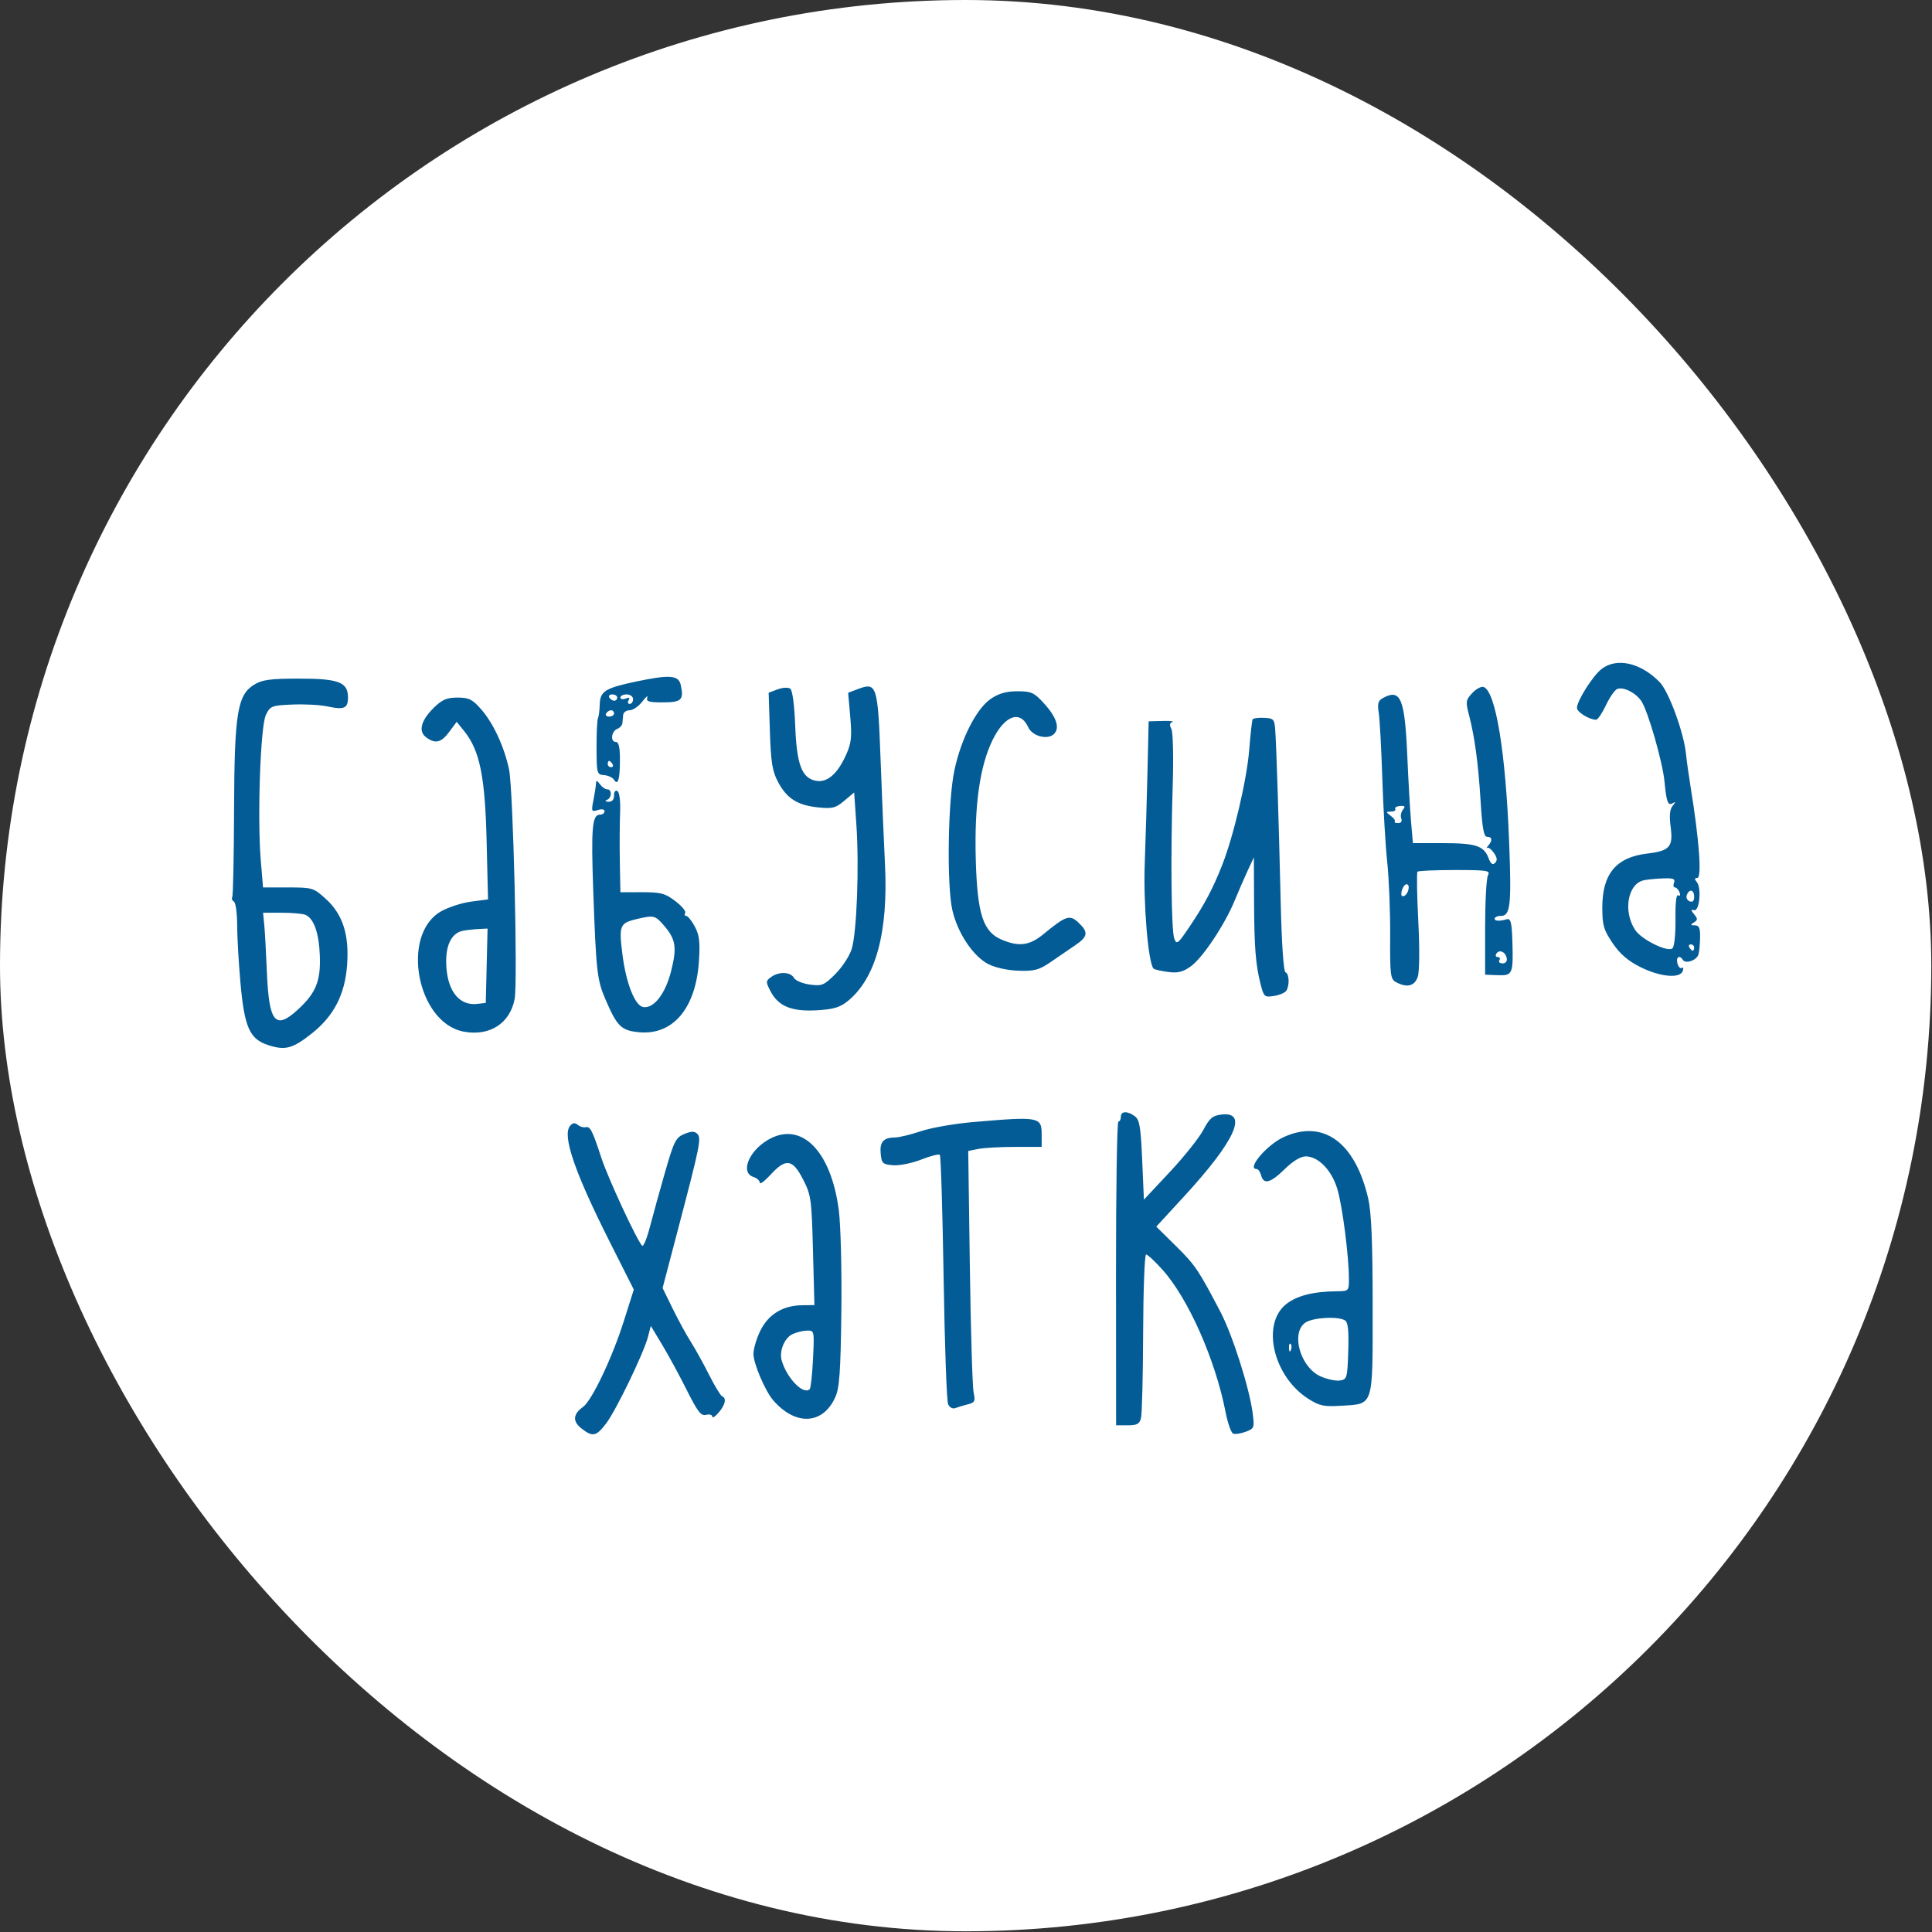
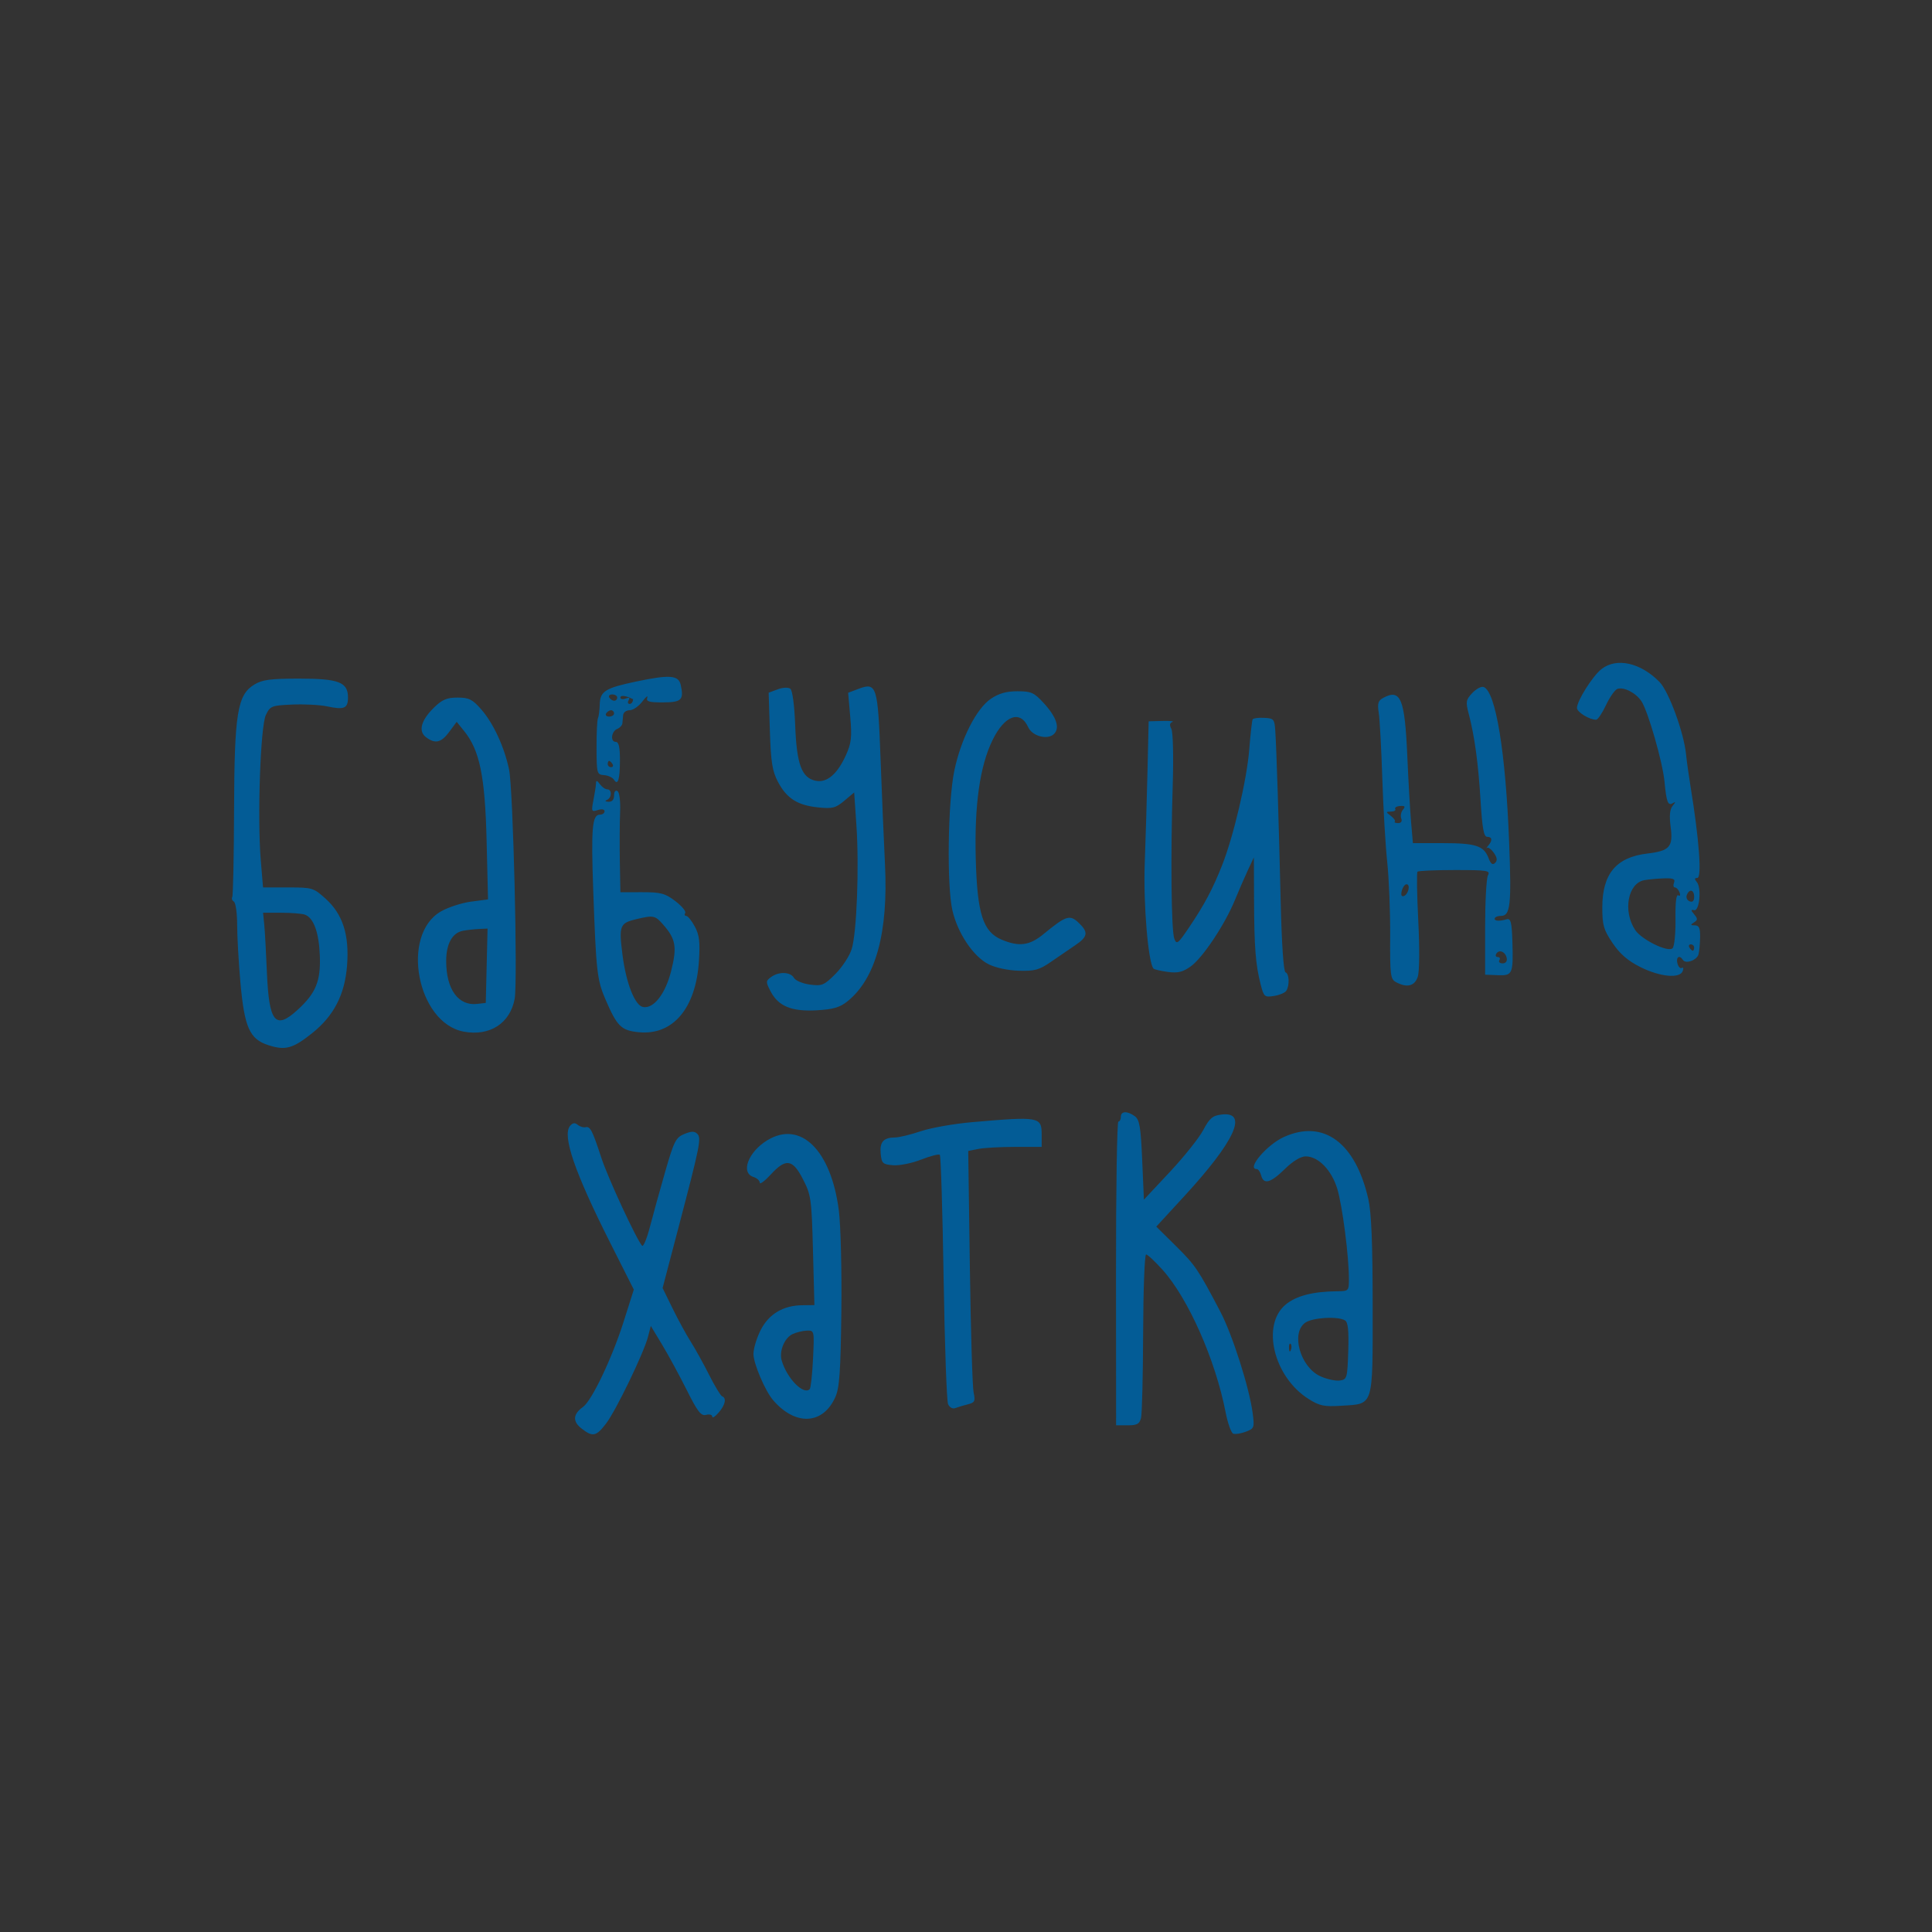
<svg xmlns="http://www.w3.org/2000/svg" width="1708" height="1708" viewBox="0 0 1708 1708" fill="none">
  <rect x="0" y="0" width="1708" height="1708" fill="#333333" stroke="none" />
-   <rect width="1707.37" height="1707.37" rx="853.686" fill="white" />
-   <path fill-rule="evenodd" clip-rule="evenodd" d="M1415.78 591.523C1407.97 597.66 1394.13 619.604 1394.13 625.851C1394.13 629.532 1405.08 636.29 1411.05 636.29C1412.51 636.29 1416.42 630.514 1419.75 623.451C1423.07 616.39 1427.57 609.932 1429.74 609.098C1435.36 606.941 1446.31 612.541 1451.22 620.077C1457.02 628.978 1469.89 673.904 1471.5 690.836C1473.25 709.214 1474.55 712.621 1478.82 710.056C1481.5 708.447 1481.48 709.01 1478.71 712.422C1476.18 715.538 1475.65 721.183 1476.95 730.999C1479.29 748.643 1476.15 752.235 1456.31 754.582C1428.77 757.841 1416.53 772.515 1416.53 802.269C1416.53 817.956 1417.71 822.009 1425.63 833.746C1432.12 843.349 1439.16 849.431 1450.14 854.922C1467.54 863.626 1485 865.308 1487.61 858.524C1488.52 856.135 1488.17 854.863 1486.82 855.696C1485.48 856.527 1483.72 854.706 1482.92 851.646C1481.45 846.04 1484.86 843.912 1487.78 848.617C1490.16 852.471 1500.19 848.888 1501.58 843.682C1502.25 841.156 1502.89 834.37 1502.99 828.6C1503.13 820.49 1502.08 818.102 1498.36 818.068C1494.38 818.032 1494.24 817.578 1497.56 815.483C1500.95 813.338 1500.99 812.23 1497.79 808.376C1494.67 804.624 1494.66 803.962 1497.72 804.666C1502.45 805.752 1504.41 785.005 1500.08 779.788C1497.88 777.142 1497.99 776.151 1500.48 776.151C1504.7 776.151 1502.24 742.761 1494.49 695.032C1492.87 685.032 1491.1 672.371 1490.57 666.897C1488.69 647.778 1475.33 611.299 1467.14 602.924C1450.36 585.786 1429.1 581.064 1415.78 591.523ZM562.394 602.516C534.985 608.281 530.496 611.115 530.194 622.841C530.062 628.021 529.357 633.481 528.626 634.975C527.895 636.466 527.332 648.279 527.38 661.222C527.458 683.868 527.707 684.771 534.019 685.25C537.626 685.521 541.563 687.339 542.77 689.286C546.27 694.945 548.062 689.034 548.062 671.845C548.062 660.494 546.995 655.87 544.374 655.87C539.365 655.87 540.418 646.497 545.662 644.399C547.973 643.476 550.02 641.272 550.213 639.504C550.406 637.736 550.72 634.402 550.913 632.094C551.106 629.786 553.677 627.898 556.631 627.898C559.582 627.898 564.626 624.438 567.837 620.206C571.049 615.974 573.026 614.418 572.225 616.748C571.044 620.195 573.625 620.975 586.075 620.944C602.538 620.902 604.719 618.762 601.807 605.52C599.897 596.852 592.132 596.261 562.394 602.516ZM224.823 605.193C209.803 614.343 207.215 630.455 206.924 716.545C206.787 757.458 206.059 791.925 205.309 793.139C204.558 794.353 205.224 796.135 206.79 797.103C208.355 798.068 209.646 807.282 209.66 817.576C209.671 827.869 210.965 850.751 212.53 868.427C216.064 908.304 220.662 918.648 237.237 923.991C252.249 928.83 258.779 927.054 275.846 913.476C295.129 898.142 304.882 879.241 306.836 853.428C308.883 826.393 303.022 808.185 287.868 794.51C277.171 784.856 276.129 784.543 254.682 784.543H232.541L230.541 760.568C227.397 722.867 230.225 642.058 235.039 632.094C238.889 624.122 240.057 623.66 258.384 622.866C268.997 622.404 282.864 623.134 289.201 624.483C304.305 627.702 307.643 626.281 307.643 616.634C307.643 603.056 299.519 599.923 264.315 599.937C239.057 599.945 231.869 600.902 224.823 605.193ZM687.502 609.428L679.533 612.385L680.605 646.016C681.487 673.678 682.75 681.681 687.715 691.107C695.458 705.807 704.976 711.899 723.121 713.77C735.924 715.091 738.713 714.391 746.402 707.927L755.139 700.584L757.11 729.491C759.636 766.532 757.424 824.683 752.941 839.025C751.028 845.145 744.546 855.064 738.536 861.067C728.481 871.112 726.678 871.859 715.967 870.424C709.563 869.568 703.217 866.885 701.862 864.466C698.857 859.103 688.555 858.745 681.681 863.766C676.923 867.243 676.892 868.004 681.191 876.309C688.054 889.565 699.798 894.418 721.99 893.165C736.669 892.337 742.493 890.631 749.267 885.182C774.245 865.087 785.376 824.356 782.374 764.051C781.366 743.782 779.596 701.681 778.445 670.492C776.074 606.242 775.023 602.936 758.959 608.994L749.81 612.443L751.67 633.722C753.227 651.58 752.636 656.981 747.982 667.325C740.345 684.302 731.158 692.193 721.27 690.265C708.781 687.832 704.307 675.834 702.996 641.275C702.321 623.392 700.574 610.318 698.667 608.88C696.844 607.504 692.058 607.736 687.502 609.428ZM1301.63 612.614C1295.9 618.709 1295.62 620.368 1298.49 631.294C1303.67 651.034 1306.93 675.043 1308.94 708.319C1310.39 732.19 1311.77 739.787 1314.69 739.787C1319.22 739.787 1319.63 742.954 1315.7 747.597C1314.15 749.43 1313.72 750.319 1314.75 749.572C1315.78 748.825 1318.46 750.831 1320.7 754.028C1323.61 758.185 1323.91 760.7 1321.75 762.856C1319.59 765.016 1317.95 763.802 1315.96 758.596C1311.82 747.701 1304.73 745.382 1275.59 745.382H1249.09L1247.46 726.501C1246.57 716.114 1245.07 689.997 1244.14 668.458C1241.93 617.557 1238.29 608.704 1222.92 616.919C1218.32 619.381 1217.59 621.803 1218.9 630.206C1219.78 635.859 1221.19 661.885 1222.04 688.039C1222.88 714.193 1224.84 747.55 1226.39 762.165C1227.94 776.781 1229.11 805.984 1228.99 827.064C1228.79 862.39 1229.2 865.615 1234.26 868.323C1243.89 873.47 1250.59 871.8 1253.37 863.565C1254.9 859.042 1255.09 838.602 1253.83 813.962C1252.66 790.91 1252.35 771.399 1253.15 770.605C1253.95 769.81 1268.86 769.158 1286.27 769.158C1315.09 769.158 1317.71 769.584 1315.43 773.869C1314.05 776.462 1312.93 797.276 1312.93 820.13V861.677L1323.99 862.119C1337.22 862.645 1337.88 861.168 1337.05 832.784C1336.54 815.274 1335.58 811.581 1331.83 812.731C1326.03 814.501 1321.33 814.294 1321.33 812.269C1321.33 810.865 1323.82 809.718 1326.87 809.718C1335.28 809.718 1336.32 800.364 1334.16 744.319C1331.1 665.04 1322.31 611.439 1311.68 607.366C1309.62 606.575 1305.09 608.936 1301.63 612.614ZM875.902 617.828C863.231 626.427 849.585 653.241 843.73 681.046C837.959 708.444 836.909 782.747 841.98 804.795C846.62 824.977 860.366 845.498 873.86 852.39C879.99 855.52 890.945 857.887 900.645 858.177C914.766 858.6 918.754 857.498 929.185 850.278C935.855 845.663 945.538 839.036 950.704 835.551C961.849 828.035 962.387 824.032 953.393 815.592C945.717 808.387 942.315 809.514 922.528 825.802C910.241 835.917 900.972 837.173 885.686 830.793C869.036 823.844 863.948 808.082 862.629 759.368C861.338 711.748 866.221 677.227 877.509 654.184C888.214 632.326 901.955 627.439 909.04 642.967C912.641 650.863 926.124 654.394 931.758 648.914C937.224 643.596 934.018 633.887 922.73 621.579C914.159 612.228 911.68 611.115 899.463 611.115C889.645 611.115 883.003 613.009 875.902 617.828ZM538.662 616.709C539.614 618.248 541.577 619.506 543.027 619.506C544.478 619.506 545.662 618.248 545.662 616.709C545.662 615.171 543.697 613.912 541.297 613.912C538.897 613.912 537.71 615.171 538.662 616.709ZM548.463 616.623C548.463 618.111 550.56 618.527 553.122 617.546C556.256 616.343 557.118 616.83 555.757 619.031C554.643 620.832 555.068 622.304 556.698 622.304C558.328 622.304 559.663 620.416 559.663 618.108C559.663 615.778 557.174 613.912 554.063 613.912C550.983 613.912 548.463 615.132 548.463 616.623ZM383.742 625.473C372.208 636.735 369.578 646.41 376.61 651.728C384.722 657.868 390.023 656.645 397.163 646.998L403.73 638.125L410.338 646.298C424.09 663.308 428.803 686.268 430.181 742.982L431.447 795.125L416.449 797.094C408.199 798.177 396.2 802.082 389.779 805.771C353.894 826.404 368.668 904.284 409.932 912.019C432.9 916.321 450.911 904.76 454.98 883.106C457.83 867.926 453.664 697.23 450.029 680.195C445.711 659.982 436.095 639.263 425.359 627.048C417.585 618.206 414.567 616.709 404.492 616.709C395.069 616.709 390.919 618.463 383.742 625.473ZM535.862 630.695C534.909 632.234 536.097 633.493 538.497 633.493C540.896 633.493 542.862 632.234 542.862 630.695C542.862 629.157 541.678 627.898 540.227 627.898C538.777 627.898 536.814 629.157 535.862 630.695ZM1107.41 635.915C1106.85 636.891 1105.48 649.017 1104.38 662.864C1102.25 689.474 1090.57 739.217 1080.4 764.963C1072.16 785.821 1064.83 799.64 1051.58 819.318C1041.36 834.491 1040.21 835.383 1038.13 829.766C1035.46 822.563 1034.8 757.155 1036.76 693.812C1037.54 668.78 1037 647.112 1035.55 644.388C1033.76 641.062 1034.04 639.146 1036.42 638.287C1038.34 637.599 1034.41 637.182 1027.69 637.361L1015.48 637.688L1014.47 681.046C1013.92 704.892 1012.81 742.025 1012.01 763.564C1010.69 799.075 1015.11 851.615 1019.81 856.315C1020.6 857.101 1026.29 858.418 1032.46 859.246C1041.25 860.424 1045.62 859.369 1052.63 854.387C1063.2 846.871 1082.82 817.416 1091.71 795.732C1095.18 787.27 1100.38 775.312 1103.26 769.158L1108.5 757.969L1108.65 795.732C1108.81 837.436 1110.02 852.941 1114.49 870.27C1117.32 881.257 1117.94 881.797 1126.29 880.483C1131.14 879.722 1136.04 877.649 1137.17 875.876C1140.2 871.137 1139.75 860.681 1136.47 859.59C1134.73 859.011 1133.07 834.376 1132.16 795.721C1130.52 726.022 1128.54 663.174 1127.43 646.17C1126.75 635.758 1126.14 635.04 1117.57 634.606C1112.55 634.351 1107.97 634.942 1107.41 635.915ZM537.262 675.451C537.262 676.99 538.597 678.248 540.227 678.248C541.857 678.248 542.414 676.99 541.462 675.451C540.51 673.913 539.177 672.654 538.497 672.654C537.816 672.654 537.262 673.913 537.262 675.451ZM526.892 692.565C526.836 694.69 525.828 701.289 524.655 707.225C522.65 717.37 522.882 717.908 528.491 716.128C532.039 715.004 534.461 715.446 534.461 717.222C534.461 718.864 532.596 720.207 530.314 720.207C523.482 720.207 522.479 731.899 524.49 788.199C527.01 858.801 527.858 866.323 535.223 883.436C545.57 907.49 549.182 911.04 564.836 912.542C594.918 915.431 615.217 891.367 617.897 849.638C618.989 832.669 618.25 826.532 614.223 819.064C611.454 813.922 608.049 809.718 606.663 809.718C605.274 809.718 604.865 808.541 605.755 807.103C606.643 805.665 602.717 800.946 597.027 796.613C588.013 789.752 584.221 788.742 567.571 788.753L548.463 788.767L547.975 762.179C547.707 747.555 547.807 727.86 548.199 718.411C548.614 708.363 547.653 700.458 545.886 699.365C544.094 698.26 542.862 699.849 542.862 703.258C542.862 706.962 541.115 708.94 537.962 708.797C535.035 708.665 534.47 708.008 536.562 707.166C540.941 705.401 541.19 697.829 536.87 697.829C535.114 697.829 532.174 695.773 530.337 693.264C527.808 689.809 526.968 689.639 526.892 692.565ZM1233.48 715.194C1234.23 716.411 1232.57 717.449 1229.78 717.499C1225 717.583 1224.99 717.793 1229.57 721.273C1232.24 723.298 1233.82 725.566 1233.07 726.31C1232.33 727.057 1233.66 727.667 1236.04 727.667C1238.68 727.667 1239.75 726.075 1238.79 723.583C1237.93 721.337 1238.6 717.84 1240.28 715.815C1242.65 712.965 1242.07 712.226 1237.72 712.554C1234.63 712.786 1232.72 713.975 1233.48 715.194ZM1453.57 778.135C1439.08 780.912 1434.6 805.416 1445.54 822.093C1451.21 830.739 1474.71 842.236 1478.65 838.295C1480.25 836.7 1481.4 825.134 1481.22 812.585C1481.01 798.043 1481.9 790.401 1483.68 791.5C1485.3 792.498 1485.77 791.396 1484.81 788.884C1483.89 786.496 1482.05 784.543 1480.73 784.543C1479.4 784.543 1479.04 782.655 1479.93 780.347C1481.2 777.03 1479.28 776.233 1470.74 776.532C1464.8 776.742 1457.07 777.463 1453.57 778.135ZM1239.27 787.5C1238.31 791.161 1238.95 792.857 1241.04 792.163C1245.07 790.823 1247.17 781.746 1243.45 781.746C1241.98 781.746 1240.09 784.336 1239.27 787.5ZM1491.22 791.304C1490.38 793.486 1491.5 795.964 1493.72 796.812C1496.37 797.83 1497.74 796.485 1497.74 792.848C1497.74 786.482 1493.46 785.469 1491.22 791.304ZM233.61 817.411C234.182 823.181 235.229 841.97 235.937 859.17C237.788 904.052 243.364 910.877 263.262 892.62C279.291 877.912 283.594 867.364 282.752 844.84C281.987 824.474 277.344 811.584 269.714 808.658C267.222 807.704 257.844 806.921 248.874 806.921H232.569L233.61 817.411ZM562.903 812.501C547.849 816.057 547.018 818.132 550.291 843.973C553.472 869.098 561.223 888.855 568.445 890.245C577.795 892.044 588.198 878.787 593.289 858.583C598.679 837.19 597.486 830.166 586.288 817.411C579.153 809.285 577.761 808.994 562.903 812.501ZM409.176 822.879C399.835 824.678 394.45 834.446 394.45 849.593C394.45 874.653 405.152 889.445 421.889 887.515L429.453 886.642L430.242 853.775L431.029 820.907L423.242 821.288C418.958 821.497 412.626 822.213 409.176 822.879ZM1493.54 837.691C1494.49 839.229 1495.82 840.488 1496.51 840.488C1497.19 840.488 1497.74 839.229 1497.74 837.691C1497.74 836.152 1496.4 834.893 1494.77 834.893C1493.15 834.893 1492.59 836.152 1493.54 837.691ZM1322.82 843.137C1321.82 844.756 1322.4 846.082 1324.13 846.082C1325.85 846.082 1326.48 847.341 1325.53 848.879C1324.57 850.418 1325.85 851.677 1328.37 851.677C1331.13 851.677 1332.58 849.831 1332.03 847.014C1330.94 841.394 1325.35 839.044 1322.82 843.137ZM990.899 987.342C990.899 989.65 989.913 991.538 988.712 991.538C987.508 991.538 986.561 1051.96 986.612 1125.81L986.698 1260.07L996.897 1260.07C1005.23 1260.07 1007.39 1258.89 1008.73 1253.57C1009.63 1249.99 1010.47 1216 1010.6 1178.04C1010.73 1140.08 1011.9 1109.02 1013.21 1109.02C1014.51 1109.02 1021.05 1115.11 1027.74 1122.56C1050.48 1147.87 1074.47 1202.06 1083.49 1248.43C1085.38 1258.18 1088.42 1266.73 1090.24 1267.43C1092.05 1268.12 1097.07 1267.35 1101.38 1265.72C1108.9 1262.86 1109.14 1262.18 1107.37 1248.89C1104.43 1226.71 1089.5 1179.93 1078.94 1159.78C1059.37 1122.42 1056.72 1118.51 1039.63 1101.61L1022.22 1084.4L1046.81 1057.68C1091.8 1008.79 1103.83 982.528 1079.97 985.312C1071.98 986.243 1069.35 988.473 1063.72 999.082C1060.02 1006.04 1046.71 1022.72 1034.13 1036.15L1011.28 1060.56L1009.76 1025.51C1008.49 996.187 1007.43 989.866 1003.24 986.805C996.558 981.927 990.899 982.173 990.899 987.342ZM859.557 992.042C843.534 993.429 823.098 997.032 814.143 1000.04C805.188 1003.06 794.984 1005.54 791.472 1005.57C781.08 1005.64 777.589 1009.49 778.574 1019.8C779.403 1028.48 780.349 1029.37 789.52 1030.14C795.039 1030.6 806.229 1028.36 814.386 1025.14C822.541 1021.93 829.953 1020.04 830.86 1020.95C831.765 1021.85 833.268 1070.67 834.206 1129.44C835.142 1188.21 836.92 1238.57 838.157 1241.35C839.457 1244.27 842.142 1245.74 844.508 1244.84C846.763 1243.97 851.758 1242.48 855.611 1241.51C861.786 1239.96 862.391 1238.72 860.724 1231.03C859.686 1226.23 858.19 1176.23 857.403 1119.91L855.973 1017.52L864.981 1015.71C869.934 1014.73 884.543 1013.92 897.441 1013.92H920.893V1003.03C920.893 987.286 918.79 986.909 859.557 992.042ZM503.947 995.387C496.877 1003.9 508.075 1036.48 539.443 1098.67L560.324 1140.07L551.271 1168.6C541.081 1200.72 523.224 1238.19 515.451 1243.78C506.543 1250.18 506.045 1256.55 513.964 1262.77C523.938 1270.6 527.024 1270 535.808 1258.49C544.551 1247.05 569.139 1196.17 572.855 1181.85L575.359 1172.2L585.406 1188.87C590.931 1198.03 600.709 1216.04 607.133 1228.88C616.771 1248.16 619.765 1251.99 624.242 1250.82C627.227 1250.04 629.669 1250.74 629.669 1252.37C629.669 1254 632.189 1252.43 635.27 1248.88C641.181 1242.07 642.508 1235.99 638.42 1234.43C637.073 1233.92 631.879 1225.36 626.877 1215.42C621.876 1205.48 614.554 1192.26 610.6 1186.05C606.649 1179.84 599.446 1166.64 594.594 1156.72L585.77 1138.68L599.404 1086.79C619.012 1012.16 620.221 1006.16 616.399 1002.34C613.974 999.916 611.143 999.964 604.924 1002.54C597.469 1005.62 595.828 1008.86 588.075 1035.81C583.351 1052.23 577.283 1074.15 574.594 1084.53C571.903 1094.9 568.795 1102.45 567.686 1101.31C562.99 1096.48 537.581 1041.72 531.675 1023.71C523.585 999.038 521.779 995.544 517.626 996.531C515.781 996.971 512.681 996.011 510.735 994.4C508.218 992.31 506.269 992.593 503.947 995.387ZM1135 1005.19C1120 1011.99 1101.76 1033.5 1110.98 1033.5C1112.34 1033.5 1114.11 1036.01 1114.92 1039.09C1117.12 1047.51 1123.18 1045.89 1135.84 1033.5C1143.02 1026.47 1149.88 1022.31 1154.28 1022.31C1165.41 1022.31 1177.14 1034.32 1182.2 1050.88C1186.72 1065.68 1192.52 1110.55 1192.52 1130.72C1192.52 1141.23 1192.31 1141.45 1182.01 1141.55C1160.64 1141.76 1145.84 1145.6 1136.56 1153.34C1114.86 1171.43 1126.02 1217.32 1156.83 1236.75C1166.62 1242.93 1170.55 1243.73 1185.97 1242.75C1214.74 1240.92 1213.52 1244.86 1213.51 1154.37C1213.5 1099.09 1212.4 1072.04 1209.68 1060.07C1198.31 1010.04 1170.06 989.278 1135 1005.19ZM678.301 1008.09C661.497 1018.33 654.516 1036.83 666.072 1040.49C669.152 1041.47 671.678 1043.75 671.687 1045.57C671.692 1047.39 676.038 1044.16 681.345 1038.39C694.808 1023.75 700.691 1024.61 709.915 1042.59C717.039 1056.47 717.521 1059.91 718.716 1105.53L719.982 1153.78L709.129 1153.91C692.26 1154.12 679.589 1161.75 672.373 1176.05C668.906 1182.91 666.083 1192.35 666.1 1197.03C666.125 1205.44 676.374 1229.54 683.42 1237.76C703.122 1260.74 727.434 1259.62 738.436 1235.23C742.157 1226.99 743.154 1212.9 743.807 1159.37C744.249 1123.08 743.244 1083.06 741.566 1070.01C734.692 1016.63 707.684 990.193 678.301 1008.09ZM1153.94 1169.32C1140.93 1178.42 1149.5 1208.69 1167.36 1216.73C1173.06 1219.3 1180.73 1220.98 1184.42 1220.46C1190.84 1219.55 1191.15 1218.47 1191.93 1194.58C1192.52 1176.51 1191.75 1169 1189.13 1167.34C1183 1163.46 1160.51 1164.72 1153.94 1169.32ZM700.523 1179.5C693.444 1182.92 688.701 1194.56 691.059 1202.73C695.606 1218.48 710.344 1233.56 715.829 1228.09C716.782 1227.14 718.1 1215.06 718.761 1201.26C719.954 1176.33 719.915 1176.16 713.318 1176.35C709.666 1176.45 703.906 1177.87 700.523 1179.5ZM1139.53 1191.77C1139.67 1195.03 1140.33 1195.69 1141.22 1193.46C1142.03 1191.45 1141.93 1189.03 1141 1188.1C1140.07 1187.17 1139.41 1188.82 1139.53 1191.77Z" fill="#035C96" />
+   <path fill-rule="evenodd" clip-rule="evenodd" d="M1415.78 591.523C1407.97 597.66 1394.13 619.604 1394.13 625.851C1394.13 629.532 1405.08 636.29 1411.05 636.29C1412.51 636.29 1416.42 630.514 1419.75 623.451C1423.07 616.39 1427.57 609.932 1429.74 609.098C1435.36 606.941 1446.31 612.541 1451.22 620.077C1457.02 628.978 1469.89 673.904 1471.5 690.836C1473.25 709.214 1474.55 712.621 1478.82 710.056C1481.5 708.447 1481.48 709.01 1478.71 712.422C1476.18 715.538 1475.65 721.183 1476.95 730.999C1479.29 748.643 1476.15 752.235 1456.31 754.582C1428.77 757.841 1416.53 772.515 1416.53 802.269C1416.53 817.956 1417.71 822.009 1425.63 833.746C1432.12 843.349 1439.16 849.431 1450.14 854.922C1467.54 863.626 1485 865.308 1487.61 858.524C1488.52 856.135 1488.17 854.863 1486.82 855.696C1485.48 856.527 1483.72 854.706 1482.92 851.646C1481.45 846.04 1484.86 843.912 1487.78 848.617C1490.16 852.471 1500.19 848.888 1501.58 843.682C1502.25 841.156 1502.89 834.37 1502.99 828.6C1503.13 820.49 1502.08 818.102 1498.36 818.068C1494.38 818.032 1494.24 817.578 1497.56 815.483C1500.95 813.338 1500.99 812.23 1497.79 808.376C1494.67 804.624 1494.66 803.962 1497.72 804.666C1502.45 805.752 1504.41 785.005 1500.08 779.788C1497.88 777.142 1497.99 776.151 1500.48 776.151C1504.7 776.151 1502.24 742.761 1494.49 695.032C1492.87 685.032 1491.1 672.371 1490.57 666.897C1488.69 647.778 1475.33 611.299 1467.14 602.924C1450.36 585.786 1429.1 581.064 1415.78 591.523ZM562.394 602.516C534.985 608.281 530.496 611.115 530.194 622.841C530.062 628.021 529.357 633.481 528.626 634.975C527.895 636.466 527.332 648.279 527.38 661.222C527.458 683.868 527.707 684.771 534.019 685.25C537.626 685.521 541.563 687.339 542.77 689.286C546.27 694.945 548.062 689.034 548.062 671.845C548.062 660.494 546.995 655.87 544.374 655.87C539.365 655.87 540.418 646.497 545.662 644.399C547.973 643.476 550.02 641.272 550.213 639.504C550.406 637.736 550.72 634.402 550.913 632.094C551.106 629.786 553.677 627.898 556.631 627.898C559.582 627.898 564.626 624.438 567.837 620.206C571.049 615.974 573.026 614.418 572.225 616.748C571.044 620.195 573.625 620.975 586.075 620.944C602.538 620.902 604.719 618.762 601.807 605.52C599.897 596.852 592.132 596.261 562.394 602.516ZM224.823 605.193C209.803 614.343 207.215 630.455 206.924 716.545C206.787 757.458 206.059 791.925 205.309 793.139C204.558 794.353 205.224 796.135 206.79 797.103C208.355 798.068 209.646 807.282 209.66 817.576C209.671 827.869 210.965 850.751 212.53 868.427C216.064 908.304 220.662 918.648 237.237 923.991C252.249 928.83 258.779 927.054 275.846 913.476C295.129 898.142 304.882 879.241 306.836 853.428C308.883 826.393 303.022 808.185 287.868 794.51C277.171 784.856 276.129 784.543 254.682 784.543H232.541L230.541 760.568C227.397 722.867 230.225 642.058 235.039 632.094C238.889 624.122 240.057 623.66 258.384 622.866C268.997 622.404 282.864 623.134 289.201 624.483C304.305 627.702 307.643 626.281 307.643 616.634C307.643 603.056 299.519 599.923 264.315 599.937C239.057 599.945 231.869 600.902 224.823 605.193ZM687.502 609.428L679.533 612.385L680.605 646.016C681.487 673.678 682.75 681.681 687.715 691.107C695.458 705.807 704.976 711.899 723.121 713.77C735.924 715.091 738.713 714.391 746.402 707.927L755.139 700.584L757.11 729.491C759.636 766.532 757.424 824.683 752.941 839.025C751.028 845.145 744.546 855.064 738.536 861.067C728.481 871.112 726.678 871.859 715.967 870.424C709.563 869.568 703.217 866.885 701.862 864.466C698.857 859.103 688.555 858.745 681.681 863.766C676.923 867.243 676.892 868.004 681.191 876.309C688.054 889.565 699.798 894.418 721.99 893.165C736.669 892.337 742.493 890.631 749.267 885.182C774.245 865.087 785.376 824.356 782.374 764.051C781.366 743.782 779.596 701.681 778.445 670.492C776.074 606.242 775.023 602.936 758.959 608.994L749.81 612.443L751.67 633.722C753.227 651.58 752.636 656.981 747.982 667.325C740.345 684.302 731.158 692.193 721.27 690.265C708.781 687.832 704.307 675.834 702.996 641.275C702.321 623.392 700.574 610.318 698.667 608.88C696.844 607.504 692.058 607.736 687.502 609.428ZM1301.63 612.614C1295.9 618.709 1295.62 620.368 1298.49 631.294C1303.67 651.034 1306.93 675.043 1308.94 708.319C1310.39 732.19 1311.77 739.787 1314.69 739.787C1319.22 739.787 1319.63 742.954 1315.7 747.597C1314.15 749.43 1313.72 750.319 1314.75 749.572C1315.78 748.825 1318.46 750.831 1320.7 754.028C1323.61 758.185 1323.91 760.7 1321.75 762.856C1319.59 765.016 1317.95 763.802 1315.96 758.596C1311.82 747.701 1304.73 745.382 1275.59 745.382H1249.09L1247.46 726.501C1246.57 716.114 1245.07 689.997 1244.14 668.458C1241.93 617.557 1238.29 608.704 1222.92 616.919C1218.32 619.381 1217.59 621.803 1218.9 630.206C1219.78 635.859 1221.19 661.885 1222.04 688.039C1222.88 714.193 1224.84 747.55 1226.39 762.165C1227.94 776.781 1229.11 805.984 1228.99 827.064C1228.79 862.39 1229.2 865.615 1234.26 868.323C1243.89 873.47 1250.59 871.8 1253.37 863.565C1254.9 859.042 1255.09 838.602 1253.83 813.962C1252.66 790.91 1252.35 771.399 1253.15 770.605C1253.95 769.81 1268.86 769.158 1286.27 769.158C1315.09 769.158 1317.71 769.584 1315.43 773.869C1314.05 776.462 1312.93 797.276 1312.93 820.13V861.677L1323.99 862.119C1337.22 862.645 1337.88 861.168 1337.05 832.784C1336.54 815.274 1335.58 811.581 1331.83 812.731C1326.03 814.501 1321.33 814.294 1321.33 812.269C1321.33 810.865 1323.82 809.718 1326.87 809.718C1335.28 809.718 1336.32 800.364 1334.16 744.319C1331.1 665.04 1322.31 611.439 1311.68 607.366C1309.62 606.575 1305.09 608.936 1301.63 612.614ZM875.902 617.828C863.231 626.427 849.585 653.241 843.73 681.046C837.959 708.444 836.909 782.747 841.98 804.795C846.62 824.977 860.366 845.498 873.86 852.39C879.99 855.52 890.945 857.887 900.645 858.177C914.766 858.6 918.754 857.498 929.185 850.278C935.855 845.663 945.538 839.036 950.704 835.551C961.849 828.035 962.387 824.032 953.393 815.592C945.717 808.387 942.315 809.514 922.528 825.802C910.241 835.917 900.972 837.173 885.686 830.793C869.036 823.844 863.948 808.082 862.629 759.368C861.338 711.748 866.221 677.227 877.509 654.184C888.214 632.326 901.955 627.439 909.04 642.967C912.641 650.863 926.124 654.394 931.758 648.914C937.224 643.596 934.018 633.887 922.73 621.579C914.159 612.228 911.68 611.115 899.463 611.115C889.645 611.115 883.003 613.009 875.902 617.828ZM538.662 616.709C539.614 618.248 541.577 619.506 543.027 619.506C544.478 619.506 545.662 618.248 545.662 616.709C545.662 615.171 543.697 613.912 541.297 613.912C538.897 613.912 537.71 615.171 538.662 616.709ZM548.463 616.623C548.463 618.111 550.56 618.527 553.122 617.546C556.256 616.343 557.118 616.83 555.757 619.031C554.643 620.832 555.068 622.304 556.698 622.304C558.328 622.304 559.663 620.416 559.663 618.108C550.983 613.912 548.463 615.132 548.463 616.623ZM383.742 625.473C372.208 636.735 369.578 646.41 376.61 651.728C384.722 657.868 390.023 656.645 397.163 646.998L403.73 638.125L410.338 646.298C424.09 663.308 428.803 686.268 430.181 742.982L431.447 795.125L416.449 797.094C408.199 798.177 396.2 802.082 389.779 805.771C353.894 826.404 368.668 904.284 409.932 912.019C432.9 916.321 450.911 904.76 454.98 883.106C457.83 867.926 453.664 697.23 450.029 680.195C445.711 659.982 436.095 639.263 425.359 627.048C417.585 618.206 414.567 616.709 404.492 616.709C395.069 616.709 390.919 618.463 383.742 625.473ZM535.862 630.695C534.909 632.234 536.097 633.493 538.497 633.493C540.896 633.493 542.862 632.234 542.862 630.695C542.862 629.157 541.678 627.898 540.227 627.898C538.777 627.898 536.814 629.157 535.862 630.695ZM1107.41 635.915C1106.85 636.891 1105.48 649.017 1104.38 662.864C1102.25 689.474 1090.57 739.217 1080.4 764.963C1072.16 785.821 1064.83 799.64 1051.58 819.318C1041.36 834.491 1040.21 835.383 1038.13 829.766C1035.46 822.563 1034.8 757.155 1036.76 693.812C1037.54 668.78 1037 647.112 1035.55 644.388C1033.76 641.062 1034.04 639.146 1036.42 638.287C1038.34 637.599 1034.41 637.182 1027.69 637.361L1015.48 637.688L1014.47 681.046C1013.92 704.892 1012.81 742.025 1012.01 763.564C1010.69 799.075 1015.11 851.615 1019.81 856.315C1020.6 857.101 1026.29 858.418 1032.46 859.246C1041.25 860.424 1045.62 859.369 1052.63 854.387C1063.2 846.871 1082.82 817.416 1091.71 795.732C1095.18 787.27 1100.38 775.312 1103.26 769.158L1108.5 757.969L1108.65 795.732C1108.81 837.436 1110.02 852.941 1114.49 870.27C1117.32 881.257 1117.94 881.797 1126.29 880.483C1131.14 879.722 1136.04 877.649 1137.17 875.876C1140.2 871.137 1139.75 860.681 1136.47 859.59C1134.73 859.011 1133.07 834.376 1132.16 795.721C1130.52 726.022 1128.54 663.174 1127.43 646.17C1126.75 635.758 1126.14 635.04 1117.57 634.606C1112.55 634.351 1107.97 634.942 1107.41 635.915ZM537.262 675.451C537.262 676.99 538.597 678.248 540.227 678.248C541.857 678.248 542.414 676.99 541.462 675.451C540.51 673.913 539.177 672.654 538.497 672.654C537.816 672.654 537.262 673.913 537.262 675.451ZM526.892 692.565C526.836 694.69 525.828 701.289 524.655 707.225C522.65 717.37 522.882 717.908 528.491 716.128C532.039 715.004 534.461 715.446 534.461 717.222C534.461 718.864 532.596 720.207 530.314 720.207C523.482 720.207 522.479 731.899 524.49 788.199C527.01 858.801 527.858 866.323 535.223 883.436C545.57 907.49 549.182 911.04 564.836 912.542C594.918 915.431 615.217 891.367 617.897 849.638C618.989 832.669 618.25 826.532 614.223 819.064C611.454 813.922 608.049 809.718 606.663 809.718C605.274 809.718 604.865 808.541 605.755 807.103C606.643 805.665 602.717 800.946 597.027 796.613C588.013 789.752 584.221 788.742 567.571 788.753L548.463 788.767L547.975 762.179C547.707 747.555 547.807 727.86 548.199 718.411C548.614 708.363 547.653 700.458 545.886 699.365C544.094 698.26 542.862 699.849 542.862 703.258C542.862 706.962 541.115 708.94 537.962 708.797C535.035 708.665 534.47 708.008 536.562 707.166C540.941 705.401 541.19 697.829 536.87 697.829C535.114 697.829 532.174 695.773 530.337 693.264C527.808 689.809 526.968 689.639 526.892 692.565ZM1233.48 715.194C1234.23 716.411 1232.57 717.449 1229.78 717.499C1225 717.583 1224.99 717.793 1229.57 721.273C1232.24 723.298 1233.82 725.566 1233.07 726.31C1232.33 727.057 1233.66 727.667 1236.04 727.667C1238.68 727.667 1239.75 726.075 1238.79 723.583C1237.93 721.337 1238.6 717.84 1240.28 715.815C1242.65 712.965 1242.07 712.226 1237.72 712.554C1234.63 712.786 1232.72 713.975 1233.48 715.194ZM1453.57 778.135C1439.08 780.912 1434.6 805.416 1445.54 822.093C1451.21 830.739 1474.71 842.236 1478.65 838.295C1480.25 836.7 1481.4 825.134 1481.22 812.585C1481.01 798.043 1481.9 790.401 1483.68 791.5C1485.3 792.498 1485.77 791.396 1484.81 788.884C1483.89 786.496 1482.05 784.543 1480.73 784.543C1479.4 784.543 1479.04 782.655 1479.93 780.347C1481.2 777.03 1479.28 776.233 1470.74 776.532C1464.8 776.742 1457.07 777.463 1453.57 778.135ZM1239.27 787.5C1238.31 791.161 1238.95 792.857 1241.04 792.163C1245.07 790.823 1247.17 781.746 1243.45 781.746C1241.98 781.746 1240.09 784.336 1239.27 787.5ZM1491.22 791.304C1490.38 793.486 1491.5 795.964 1493.72 796.812C1496.37 797.83 1497.74 796.485 1497.74 792.848C1497.74 786.482 1493.46 785.469 1491.22 791.304ZM233.61 817.411C234.182 823.181 235.229 841.97 235.937 859.17C237.788 904.052 243.364 910.877 263.262 892.62C279.291 877.912 283.594 867.364 282.752 844.84C281.987 824.474 277.344 811.584 269.714 808.658C267.222 807.704 257.844 806.921 248.874 806.921H232.569L233.61 817.411ZM562.903 812.501C547.849 816.057 547.018 818.132 550.291 843.973C553.472 869.098 561.223 888.855 568.445 890.245C577.795 892.044 588.198 878.787 593.289 858.583C598.679 837.19 597.486 830.166 586.288 817.411C579.153 809.285 577.761 808.994 562.903 812.501ZM409.176 822.879C399.835 824.678 394.45 834.446 394.45 849.593C394.45 874.653 405.152 889.445 421.889 887.515L429.453 886.642L430.242 853.775L431.029 820.907L423.242 821.288C418.958 821.497 412.626 822.213 409.176 822.879ZM1493.54 837.691C1494.49 839.229 1495.82 840.488 1496.51 840.488C1497.19 840.488 1497.74 839.229 1497.74 837.691C1497.74 836.152 1496.4 834.893 1494.77 834.893C1493.15 834.893 1492.59 836.152 1493.54 837.691ZM1322.82 843.137C1321.82 844.756 1322.4 846.082 1324.13 846.082C1325.85 846.082 1326.48 847.341 1325.53 848.879C1324.57 850.418 1325.85 851.677 1328.37 851.677C1331.13 851.677 1332.58 849.831 1332.03 847.014C1330.94 841.394 1325.35 839.044 1322.82 843.137ZM990.899 987.342C990.899 989.65 989.913 991.538 988.712 991.538C987.508 991.538 986.561 1051.96 986.612 1125.81L986.698 1260.07L996.897 1260.07C1005.23 1260.07 1007.39 1258.89 1008.73 1253.57C1009.63 1249.99 1010.47 1216 1010.6 1178.04C1010.73 1140.08 1011.9 1109.02 1013.21 1109.02C1014.51 1109.02 1021.05 1115.11 1027.74 1122.56C1050.48 1147.87 1074.47 1202.06 1083.49 1248.43C1085.38 1258.18 1088.42 1266.73 1090.24 1267.43C1092.05 1268.12 1097.07 1267.35 1101.38 1265.72C1108.9 1262.86 1109.14 1262.18 1107.37 1248.89C1104.43 1226.71 1089.5 1179.93 1078.94 1159.78C1059.37 1122.42 1056.72 1118.51 1039.63 1101.61L1022.22 1084.4L1046.81 1057.68C1091.8 1008.79 1103.83 982.528 1079.97 985.312C1071.98 986.243 1069.35 988.473 1063.72 999.082C1060.02 1006.04 1046.71 1022.72 1034.13 1036.15L1011.28 1060.56L1009.76 1025.51C1008.49 996.187 1007.43 989.866 1003.24 986.805C996.558 981.927 990.899 982.173 990.899 987.342ZM859.557 992.042C843.534 993.429 823.098 997.032 814.143 1000.04C805.188 1003.06 794.984 1005.54 791.472 1005.57C781.08 1005.64 777.589 1009.49 778.574 1019.8C779.403 1028.48 780.349 1029.37 789.52 1030.14C795.039 1030.6 806.229 1028.36 814.386 1025.14C822.541 1021.93 829.953 1020.04 830.86 1020.95C831.765 1021.85 833.268 1070.67 834.206 1129.44C835.142 1188.21 836.92 1238.57 838.157 1241.35C839.457 1244.27 842.142 1245.74 844.508 1244.84C846.763 1243.97 851.758 1242.48 855.611 1241.51C861.786 1239.96 862.391 1238.72 860.724 1231.03C859.686 1226.23 858.19 1176.23 857.403 1119.91L855.973 1017.52L864.981 1015.71C869.934 1014.73 884.543 1013.92 897.441 1013.92H920.893V1003.03C920.893 987.286 918.79 986.909 859.557 992.042ZM503.947 995.387C496.877 1003.9 508.075 1036.48 539.443 1098.67L560.324 1140.07L551.271 1168.6C541.081 1200.72 523.224 1238.19 515.451 1243.78C506.543 1250.18 506.045 1256.55 513.964 1262.77C523.938 1270.6 527.024 1270 535.808 1258.49C544.551 1247.05 569.139 1196.17 572.855 1181.85L575.359 1172.2L585.406 1188.87C590.931 1198.03 600.709 1216.04 607.133 1228.88C616.771 1248.16 619.765 1251.99 624.242 1250.82C627.227 1250.04 629.669 1250.74 629.669 1252.37C629.669 1254 632.189 1252.43 635.27 1248.88C641.181 1242.07 642.508 1235.99 638.42 1234.43C637.073 1233.92 631.879 1225.36 626.877 1215.42C621.876 1205.48 614.554 1192.26 610.6 1186.05C606.649 1179.84 599.446 1166.64 594.594 1156.72L585.77 1138.68L599.404 1086.79C619.012 1012.16 620.221 1006.16 616.399 1002.34C613.974 999.916 611.143 999.964 604.924 1002.54C597.469 1005.62 595.828 1008.86 588.075 1035.81C583.351 1052.23 577.283 1074.15 574.594 1084.53C571.903 1094.9 568.795 1102.45 567.686 1101.31C562.99 1096.48 537.581 1041.72 531.675 1023.71C523.585 999.038 521.779 995.544 517.626 996.531C515.781 996.971 512.681 996.011 510.735 994.4C508.218 992.31 506.269 992.593 503.947 995.387ZM1135 1005.19C1120 1011.99 1101.76 1033.5 1110.98 1033.5C1112.34 1033.5 1114.11 1036.01 1114.92 1039.09C1117.12 1047.51 1123.18 1045.89 1135.84 1033.5C1143.02 1026.47 1149.88 1022.31 1154.28 1022.31C1165.41 1022.31 1177.14 1034.32 1182.2 1050.88C1186.72 1065.68 1192.52 1110.55 1192.52 1130.72C1192.52 1141.23 1192.31 1141.45 1182.01 1141.55C1160.64 1141.76 1145.84 1145.6 1136.56 1153.34C1114.86 1171.43 1126.02 1217.32 1156.83 1236.75C1166.62 1242.93 1170.55 1243.73 1185.97 1242.75C1214.74 1240.92 1213.52 1244.86 1213.51 1154.37C1213.5 1099.09 1212.4 1072.04 1209.68 1060.07C1198.31 1010.04 1170.06 989.278 1135 1005.19ZM678.301 1008.09C661.497 1018.33 654.516 1036.83 666.072 1040.49C669.152 1041.47 671.678 1043.75 671.687 1045.57C671.692 1047.39 676.038 1044.16 681.345 1038.39C694.808 1023.75 700.691 1024.61 709.915 1042.59C717.039 1056.47 717.521 1059.91 718.716 1105.53L719.982 1153.78L709.129 1153.91C692.26 1154.12 679.589 1161.75 672.373 1176.05C668.906 1182.91 666.083 1192.35 666.1 1197.03C666.125 1205.44 676.374 1229.54 683.42 1237.76C703.122 1260.74 727.434 1259.62 738.436 1235.23C742.157 1226.99 743.154 1212.9 743.807 1159.37C744.249 1123.08 743.244 1083.06 741.566 1070.01C734.692 1016.63 707.684 990.193 678.301 1008.09ZM1153.94 1169.32C1140.93 1178.42 1149.5 1208.69 1167.36 1216.73C1173.06 1219.3 1180.73 1220.98 1184.42 1220.46C1190.84 1219.55 1191.15 1218.47 1191.93 1194.58C1192.52 1176.51 1191.75 1169 1189.13 1167.34C1183 1163.46 1160.51 1164.72 1153.94 1169.32ZM700.523 1179.5C693.444 1182.92 688.701 1194.56 691.059 1202.73C695.606 1218.48 710.344 1233.56 715.829 1228.09C716.782 1227.14 718.1 1215.06 718.761 1201.26C719.954 1176.33 719.915 1176.16 713.318 1176.35C709.666 1176.45 703.906 1177.87 700.523 1179.5ZM1139.53 1191.77C1139.67 1195.03 1140.33 1195.69 1141.22 1193.46C1142.03 1191.45 1141.93 1189.03 1141 1188.1C1140.07 1187.17 1139.41 1188.82 1139.53 1191.77Z" fill="#035C96" />
</svg>